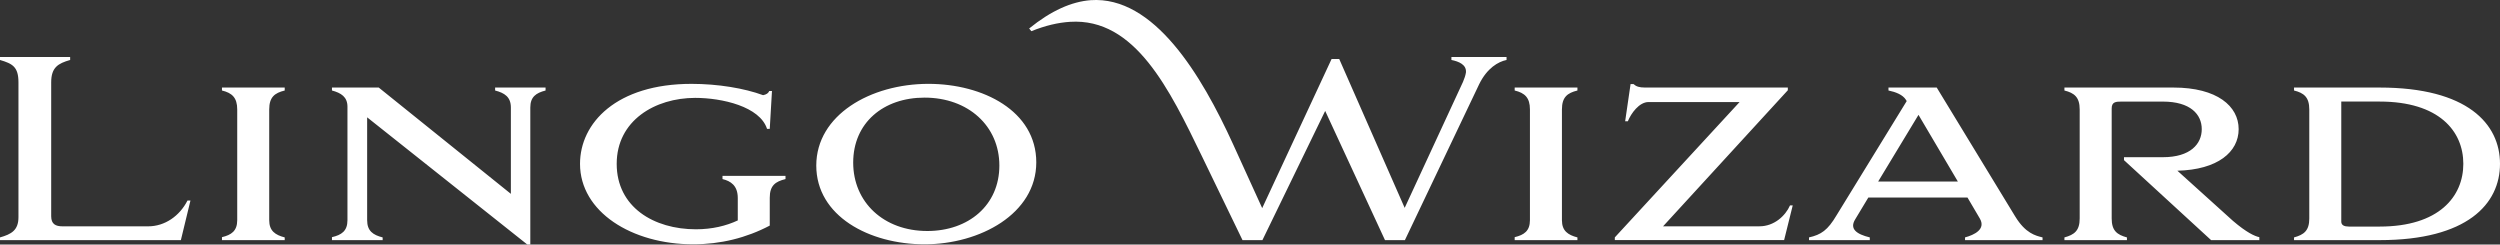
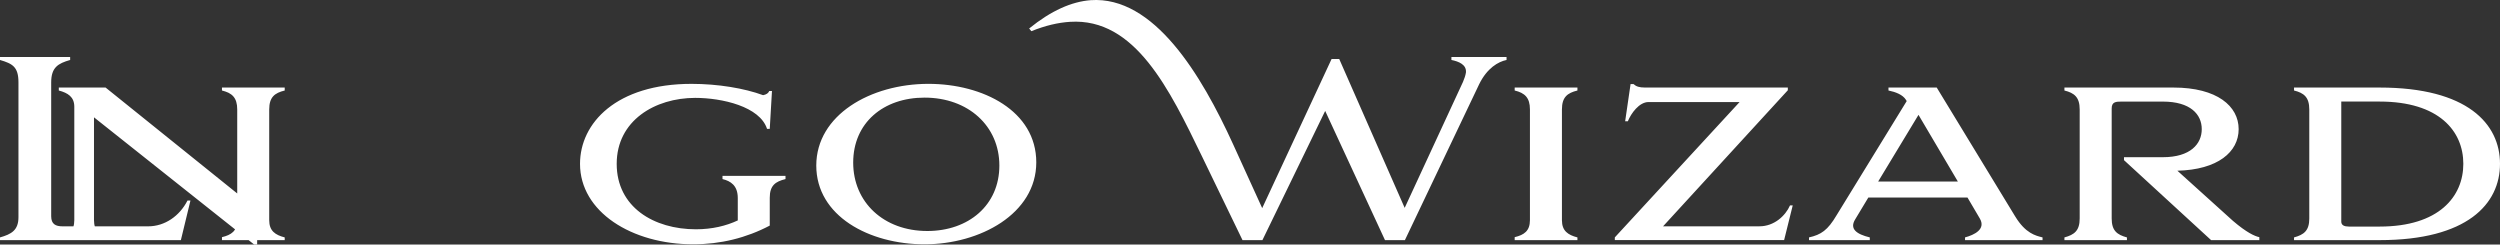
<svg xmlns="http://www.w3.org/2000/svg" id="Layer_2" data-name="Layer 2" viewBox="0 0 1884.08 184.3">
  <rect x="0" y="0" width="1884.08" height="184.3" fill="#333333" stroke="none" />
  <defs>
    <style>
      .cls-1 {
        fill: #fff;
      }
    </style>
  </defs>
  <g id="Layer_1-2" data-name="Layer 1">
-     <path class="cls-1" d="M111.64,170.57H47.11c-5.19,0-8.53-1.67-8.53-7.6V62.08c0-11.31,5.19-14.28,14.28-16.88v-2.23H0v2.23c9.46,2.78,13.91,5.19,13.91,16.88v101.63c0,9.83-5.38,12.8-13.91,15.21v2.04h136.31l7.23-29.86h-2.23c-5.93,11.68-17.06,19.47-29.67,19.47M167.28,68.2c7.6,1.85,11.5,5.38,11.5,14.28v83.45c0,8.16-4.45,11.13-11.5,12.8v2.23h47.29v-2.04c-7.05-1.85-11.68-4.82-11.68-12.98v-83.45c0-9.27,4.08-12.43,11.68-14.28v-2.23h-47.29v2.23h0ZM373.14,68.2c7.05,1.85,11.87,4.82,11.87,12.8v65.09l-99.59-80.12h-35.24v2.23c6.86,1.85,11.68,4.82,11.68,12.24v85.49c0,8.16-4.45,11.13-11.68,12.8v2.23h38.2v-2.04c-7.23-1.85-11.68-4.82-11.68-12.98v-77.52l120.73,95.88h2.23v-103.3c0-7.97,4.27-10.94,11.5-12.8v-2.23h-38.02v2.23ZM544.51,134.96c6.12,1.48,11.5,4.82,11.5,14.28v16.88c-8.72,4.08-19.29,6.68-31.53,6.68-31.71,0-59.72-16.69-59.72-49.33s28.93-49.7,59.16-49.7c20.21,0,48.77,6.49,54.15,23.37h2.04l1.67-28.56h-2.04c-.74,1.67-2.04,2.6-4.64,3.15-14.09-5.19-33.94-8.53-53.97-8.53-56.56,0-84.01,29.49-84.01,60.27,0,36.16,38.95,60.64,85.31,60.64,20.59,0,40.06-4.82,57.68-14.1v-20.96c0-9.27,4.27-12.24,11.87-14.09v-2.41h-47.48v2.41h.01ZM699.74,63.19c-43.77,0-84.57,23.55-84.57,61.57s39.87,59.35,81.6,59.35,84.2-23,84.2-61.76-40.24-59.16-81.23-59.16M698.81,174.09c-32.83,0-55.82-21.7-55.82-51.56s22.62-48.96,53.78-48.96c32.83,0,56.38,21.33,56.38,51.19s-23.18,49.33-54.34,49.33M1093.84,45.2c5.56,1.11,11.5,3.52,10.94,9.46-.37,2.23-1.11,4.45-2.22,7.05l-43.95,94.95-49.33-112.2h-5.75l-52.3,112.39-21.88-48.03C905.41,56.33,869.62-3.2,821.96.13c-14.28,1.11-29.67,7.79-46.36,21.33l1.67,2.04c10.57-4.27,20.21-6.49,29.12-7.05,49.15-3.15,75.11,51.19,99.4,101.26l30.6,63.24h15.02l47.29-97.36,45.07,97.36h15.02l56.01-117.58c5.93-12.05,14.28-16.88,20.58-18.17v-2.23h-41.54v2.23ZM1141.51,68.2c7.6,1.85,11.5,5.38,11.5,14.28v83.45c0,8.16-4.45,11.13-11.5,12.8v2.23h47.29v-2.04c-7.05-1.85-11.68-4.82-11.68-12.98v-83.45c0-9.27,4.08-12.43,11.68-14.28v-2.23h-47.29v2.23h0ZM1326.03,170.57h-72.7l94.03-102.56v-2.04h-107.75c-4.08,0-6.49-.74-8.53-2.6h-2.23l-4.08,28h2.04c2.41-5.93,8.53-14.47,15.58-14.47h68.62l-94.03,102v2.04h127.59l6.49-26.15h-2.04c-3.52,7.97-12.05,15.76-23,15.76v.02ZM1518.73,163.15l-59.16-97.18h-36.35v2.23c5.38,1.11,10.76,3.15,13.17,7.05l.56.93-52.85,86.05c-6.68,11.31-11.68,14.65-20.77,16.69v2.04h45.81v-2.04c-9.83-2.41-15.58-6.31-10.94-13.72l9.83-16.32h74.74l9.27,15.76c4.82,8.16-4.27,12.43-11.13,14.28v2.04h58.42v-2.04c-5.19-1.3-12.79-2.97-20.58-15.76h-.02ZM1415.43,136.82l30.41-50.26,29.67,50.26h-60.09,0ZM1640.94,128.66c30.41-.74,46.18-14.1,46.18-31.34s-16.13-31.34-49.14-31.34h-82.16v2.23c7.42,1.85,11.5,5.01,11.5,14.28v82.16c0,9.27-4.08,12.24-11.5,14.28v2.04h47.11v-2.04c-7.42-2.04-11.5-5.01-11.5-14.28v-82.9c0-5.01,3.15-5.19,7.42-5.19h31.16c20.77,0,29.3,9.64,29.3,20.77s-8.53,21.14-29.3,21.14h-29.3v2.23l65.65,60.27h36.35v-2.23c-3.52-.74-9.64-3.52-19.84-12.24l-41.91-37.83h-.02ZM1793.39,65.97h-64.54v2.23c7.42,1.85,11.5,5.01,11.5,14.28v82.16c0,9.27-4.08,12.24-11.5,14.28v2.04h64.54c66.02,0,90.69-27.26,90.69-57.49s-24.66-57.49-90.69-57.49h0ZM1793.39,170.75h-23.18c-3.34,0-5.75-.93-5.75-3.71v-90.5h28.93c44.7,0,63.05,22.25,63.05,46.92s-18.36,47.29-63.05,47.29" />
+     <path class="cls-1" d="M111.64,170.57H47.11c-5.19,0-8.53-1.67-8.53-7.6V62.08c0-11.31,5.19-14.28,14.28-16.88v-2.23H0v2.23c9.46,2.78,13.91,5.19,13.91,16.88v101.63c0,9.83-5.38,12.8-13.91,15.21v2.04h136.31l7.23-29.86h-2.23c-5.93,11.68-17.06,19.47-29.67,19.47M167.28,68.2c7.6,1.85,11.5,5.38,11.5,14.28v83.45c0,8.16-4.45,11.13-11.5,12.8v2.23h47.29v-2.04c-7.05-1.85-11.68-4.82-11.68-12.98v-83.45c0-9.27,4.08-12.43,11.68-14.28v-2.23h-47.29v2.23h0Zc7.05,1.85,11.87,4.82,11.87,12.8v65.09l-99.59-80.12h-35.24v2.23c6.86,1.85,11.68,4.82,11.68,12.24v85.49c0,8.16-4.45,11.13-11.68,12.8v2.23h38.2v-2.04c-7.23-1.85-11.68-4.82-11.68-12.98v-77.52l120.73,95.88h2.23v-103.3c0-7.97,4.27-10.94,11.5-12.8v-2.23h-38.02v2.23ZM544.51,134.96c6.12,1.48,11.5,4.82,11.5,14.28v16.88c-8.72,4.08-19.29,6.68-31.53,6.68-31.71,0-59.72-16.69-59.72-49.33s28.93-49.7,59.16-49.7c20.21,0,48.77,6.49,54.15,23.37h2.04l1.67-28.56h-2.04c-.74,1.67-2.04,2.6-4.64,3.15-14.09-5.19-33.94-8.53-53.97-8.53-56.56,0-84.01,29.49-84.01,60.27,0,36.16,38.95,60.64,85.31,60.64,20.59,0,40.06-4.82,57.68-14.1v-20.96c0-9.27,4.27-12.24,11.87-14.09v-2.41h-47.48v2.41h.01ZM699.74,63.19c-43.77,0-84.57,23.55-84.57,61.57s39.87,59.35,81.6,59.35,84.2-23,84.2-61.76-40.24-59.16-81.23-59.16M698.81,174.09c-32.83,0-55.82-21.7-55.82-51.56s22.62-48.96,53.78-48.96c32.83,0,56.38,21.33,56.38,51.19s-23.18,49.33-54.34,49.33M1093.84,45.2c5.56,1.11,11.5,3.52,10.94,9.46-.37,2.23-1.11,4.45-2.22,7.05l-43.95,94.95-49.33-112.2h-5.75l-52.3,112.39-21.88-48.03C905.41,56.33,869.62-3.2,821.96.13c-14.28,1.11-29.67,7.79-46.36,21.33l1.67,2.04c10.57-4.27,20.21-6.49,29.12-7.05,49.15-3.15,75.11,51.19,99.4,101.26l30.6,63.24h15.02l47.29-97.36,45.07,97.36h15.02l56.01-117.58c5.93-12.05,14.28-16.88,20.58-18.17v-2.23h-41.54v2.23ZM1141.51,68.2c7.6,1.85,11.5,5.38,11.5,14.28v83.45c0,8.16-4.45,11.13-11.5,12.8v2.23h47.29v-2.04c-7.05-1.85-11.68-4.82-11.68-12.98v-83.45c0-9.27,4.08-12.43,11.68-14.28v-2.23h-47.29v2.23h0ZM1326.03,170.57h-72.7l94.03-102.56v-2.04h-107.75c-4.08,0-6.49-.74-8.53-2.6h-2.23l-4.08,28h2.04c2.41-5.93,8.53-14.47,15.58-14.47h68.62l-94.03,102v2.04h127.59l6.49-26.15h-2.04c-3.52,7.97-12.05,15.76-23,15.76v.02ZM1518.73,163.15l-59.16-97.18h-36.35v2.23c5.38,1.11,10.76,3.15,13.17,7.05l.56.93-52.85,86.05c-6.68,11.31-11.68,14.65-20.77,16.69v2.04h45.81v-2.04c-9.83-2.41-15.58-6.31-10.94-13.72l9.83-16.32h74.74l9.27,15.76c4.82,8.16-4.27,12.43-11.13,14.28v2.04h58.42v-2.04c-5.19-1.3-12.79-2.97-20.58-15.76h-.02ZM1415.43,136.82l30.41-50.26,29.67,50.26h-60.09,0ZM1640.94,128.66c30.41-.74,46.18-14.1,46.18-31.34s-16.13-31.34-49.14-31.34h-82.16v2.23c7.42,1.85,11.5,5.01,11.5,14.28v82.16c0,9.27-4.08,12.24-11.5,14.28v2.04h47.11v-2.04c-7.42-2.04-11.5-5.01-11.5-14.28v-82.9c0-5.01,3.15-5.19,7.42-5.19h31.16c20.77,0,29.3,9.64,29.3,20.77s-8.53,21.14-29.3,21.14h-29.3v2.23l65.65,60.27h36.35v-2.23c-3.52-.74-9.64-3.52-19.84-12.24l-41.91-37.83h-.02ZM1793.39,65.97h-64.54v2.23c7.42,1.85,11.5,5.01,11.5,14.28v82.16c0,9.27-4.08,12.24-11.5,14.28v2.04h64.54c66.02,0,90.69-27.26,90.69-57.49s-24.66-57.49-90.69-57.49h0ZM1793.39,170.75h-23.18c-3.34,0-5.75-.93-5.75-3.71v-90.5h28.93c44.7,0,63.05,22.25,63.05,46.92s-18.36,47.29-63.05,47.29" />
  </g>
</svg>